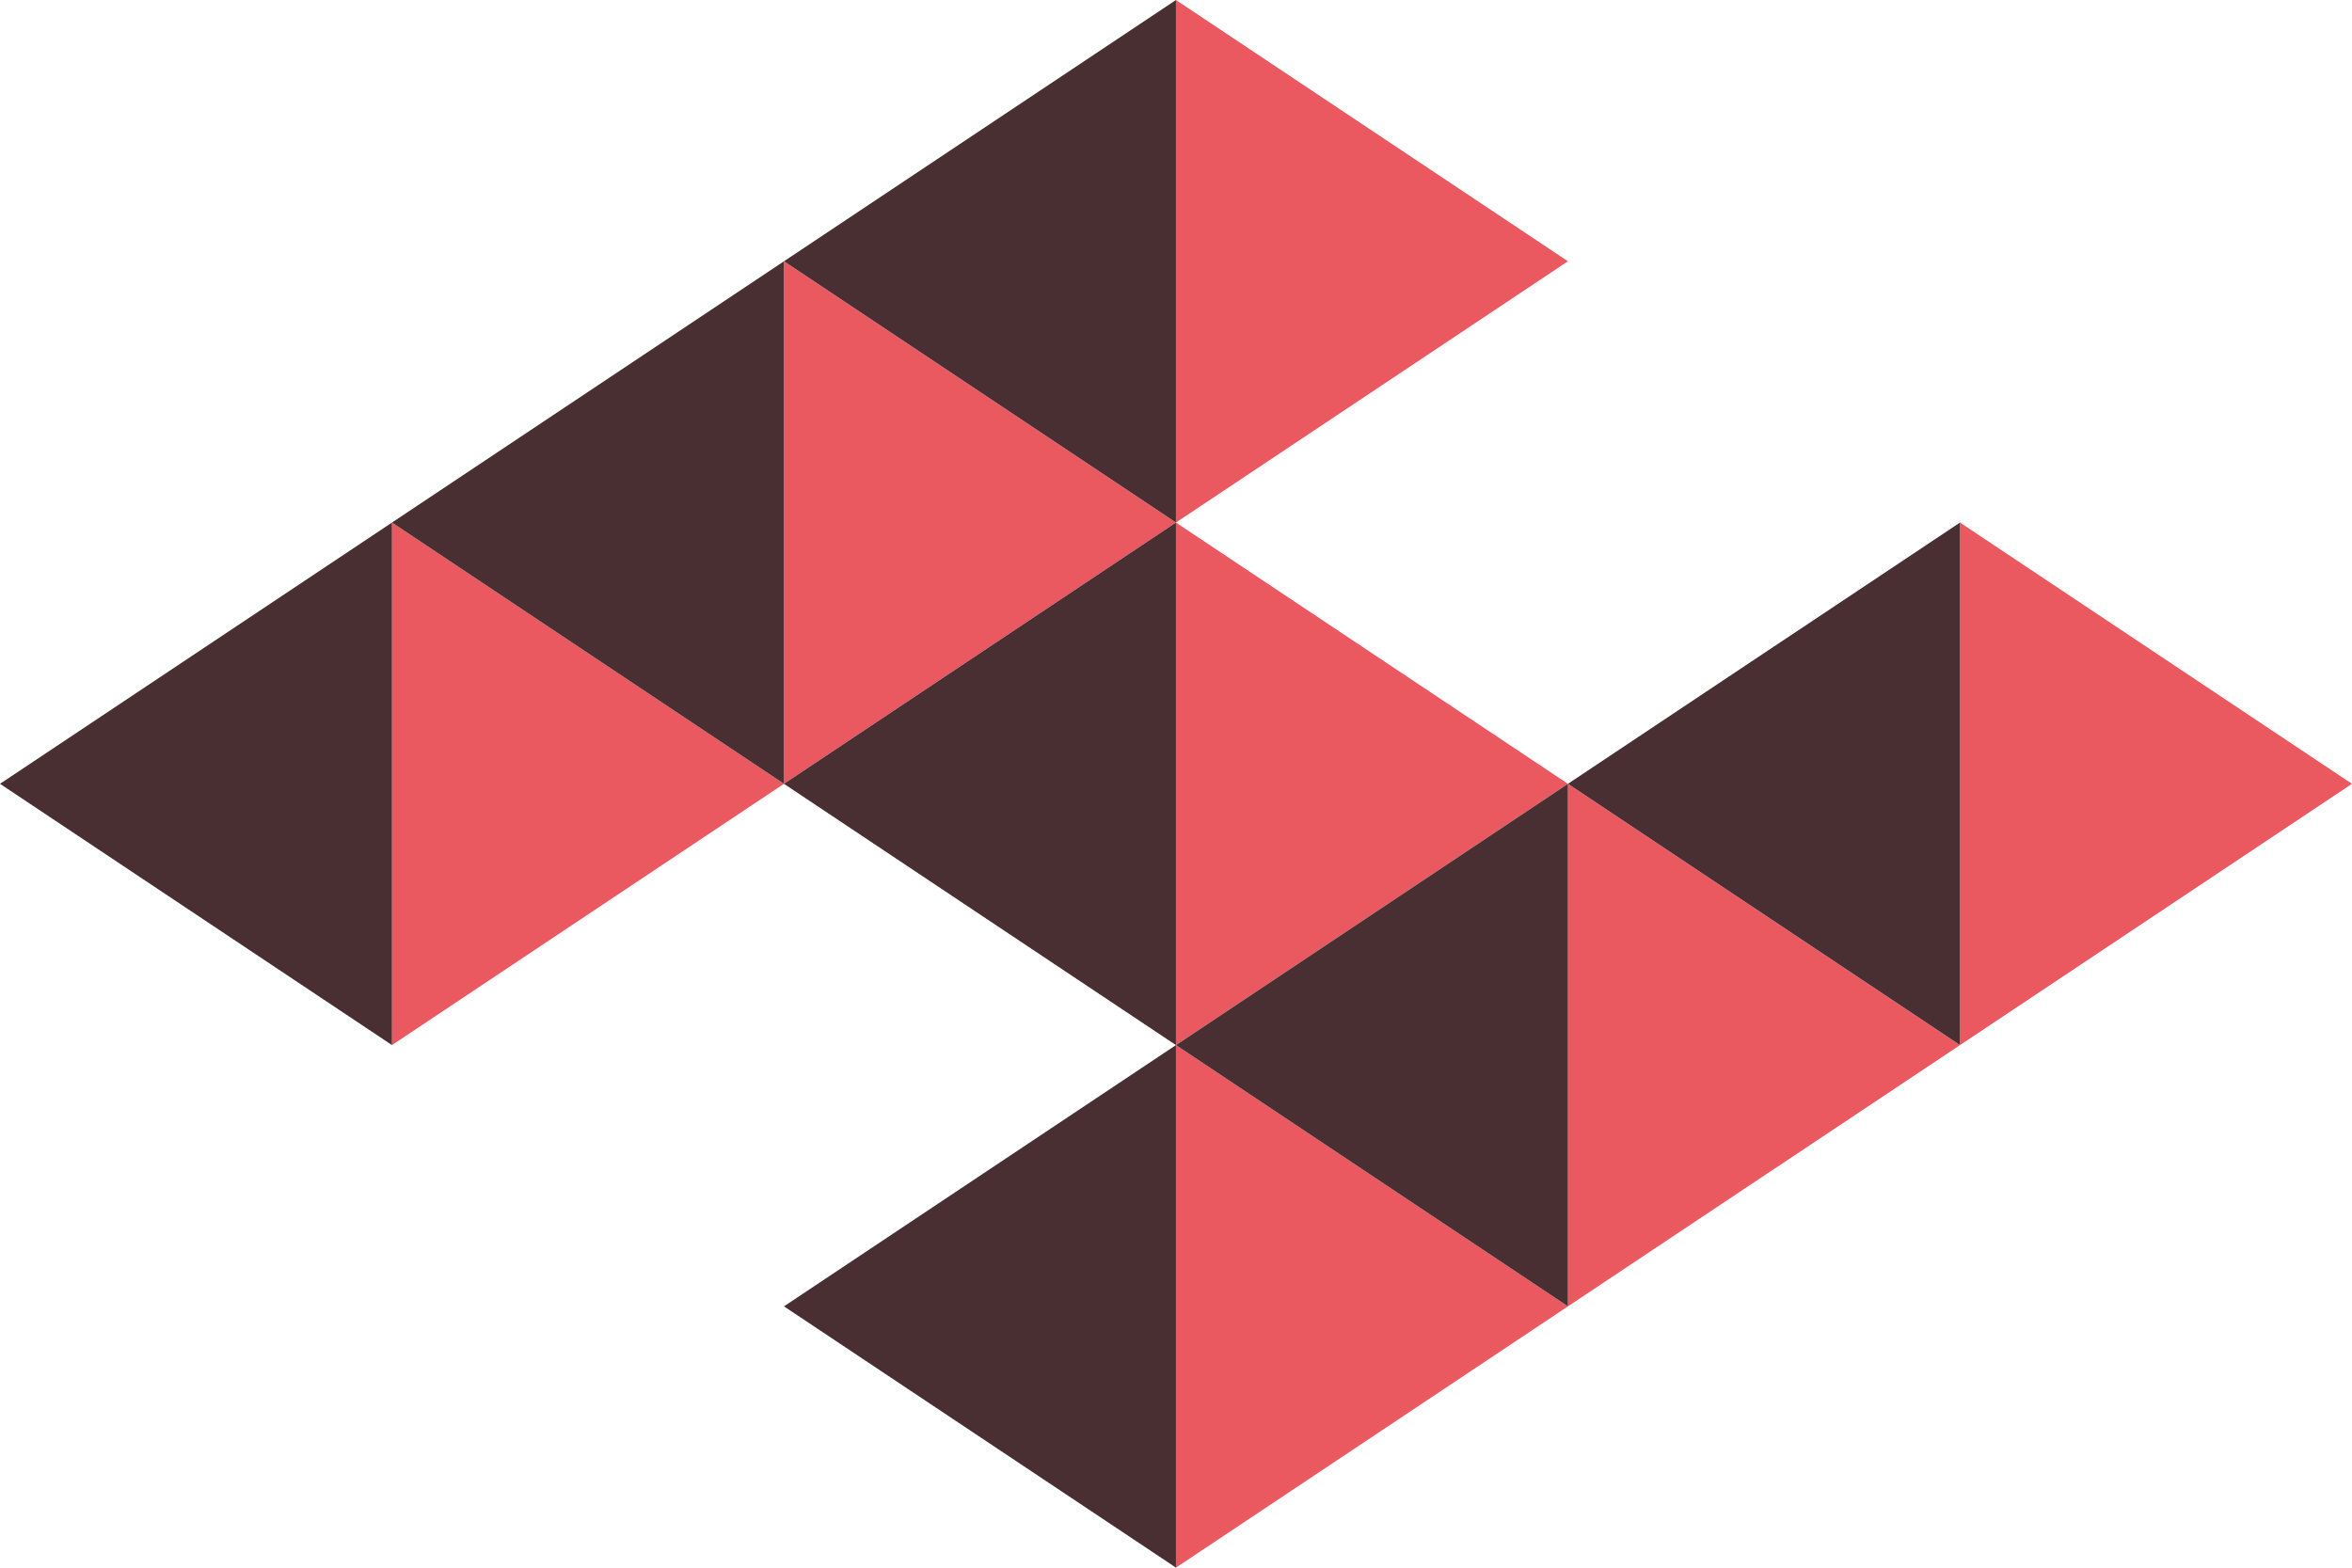
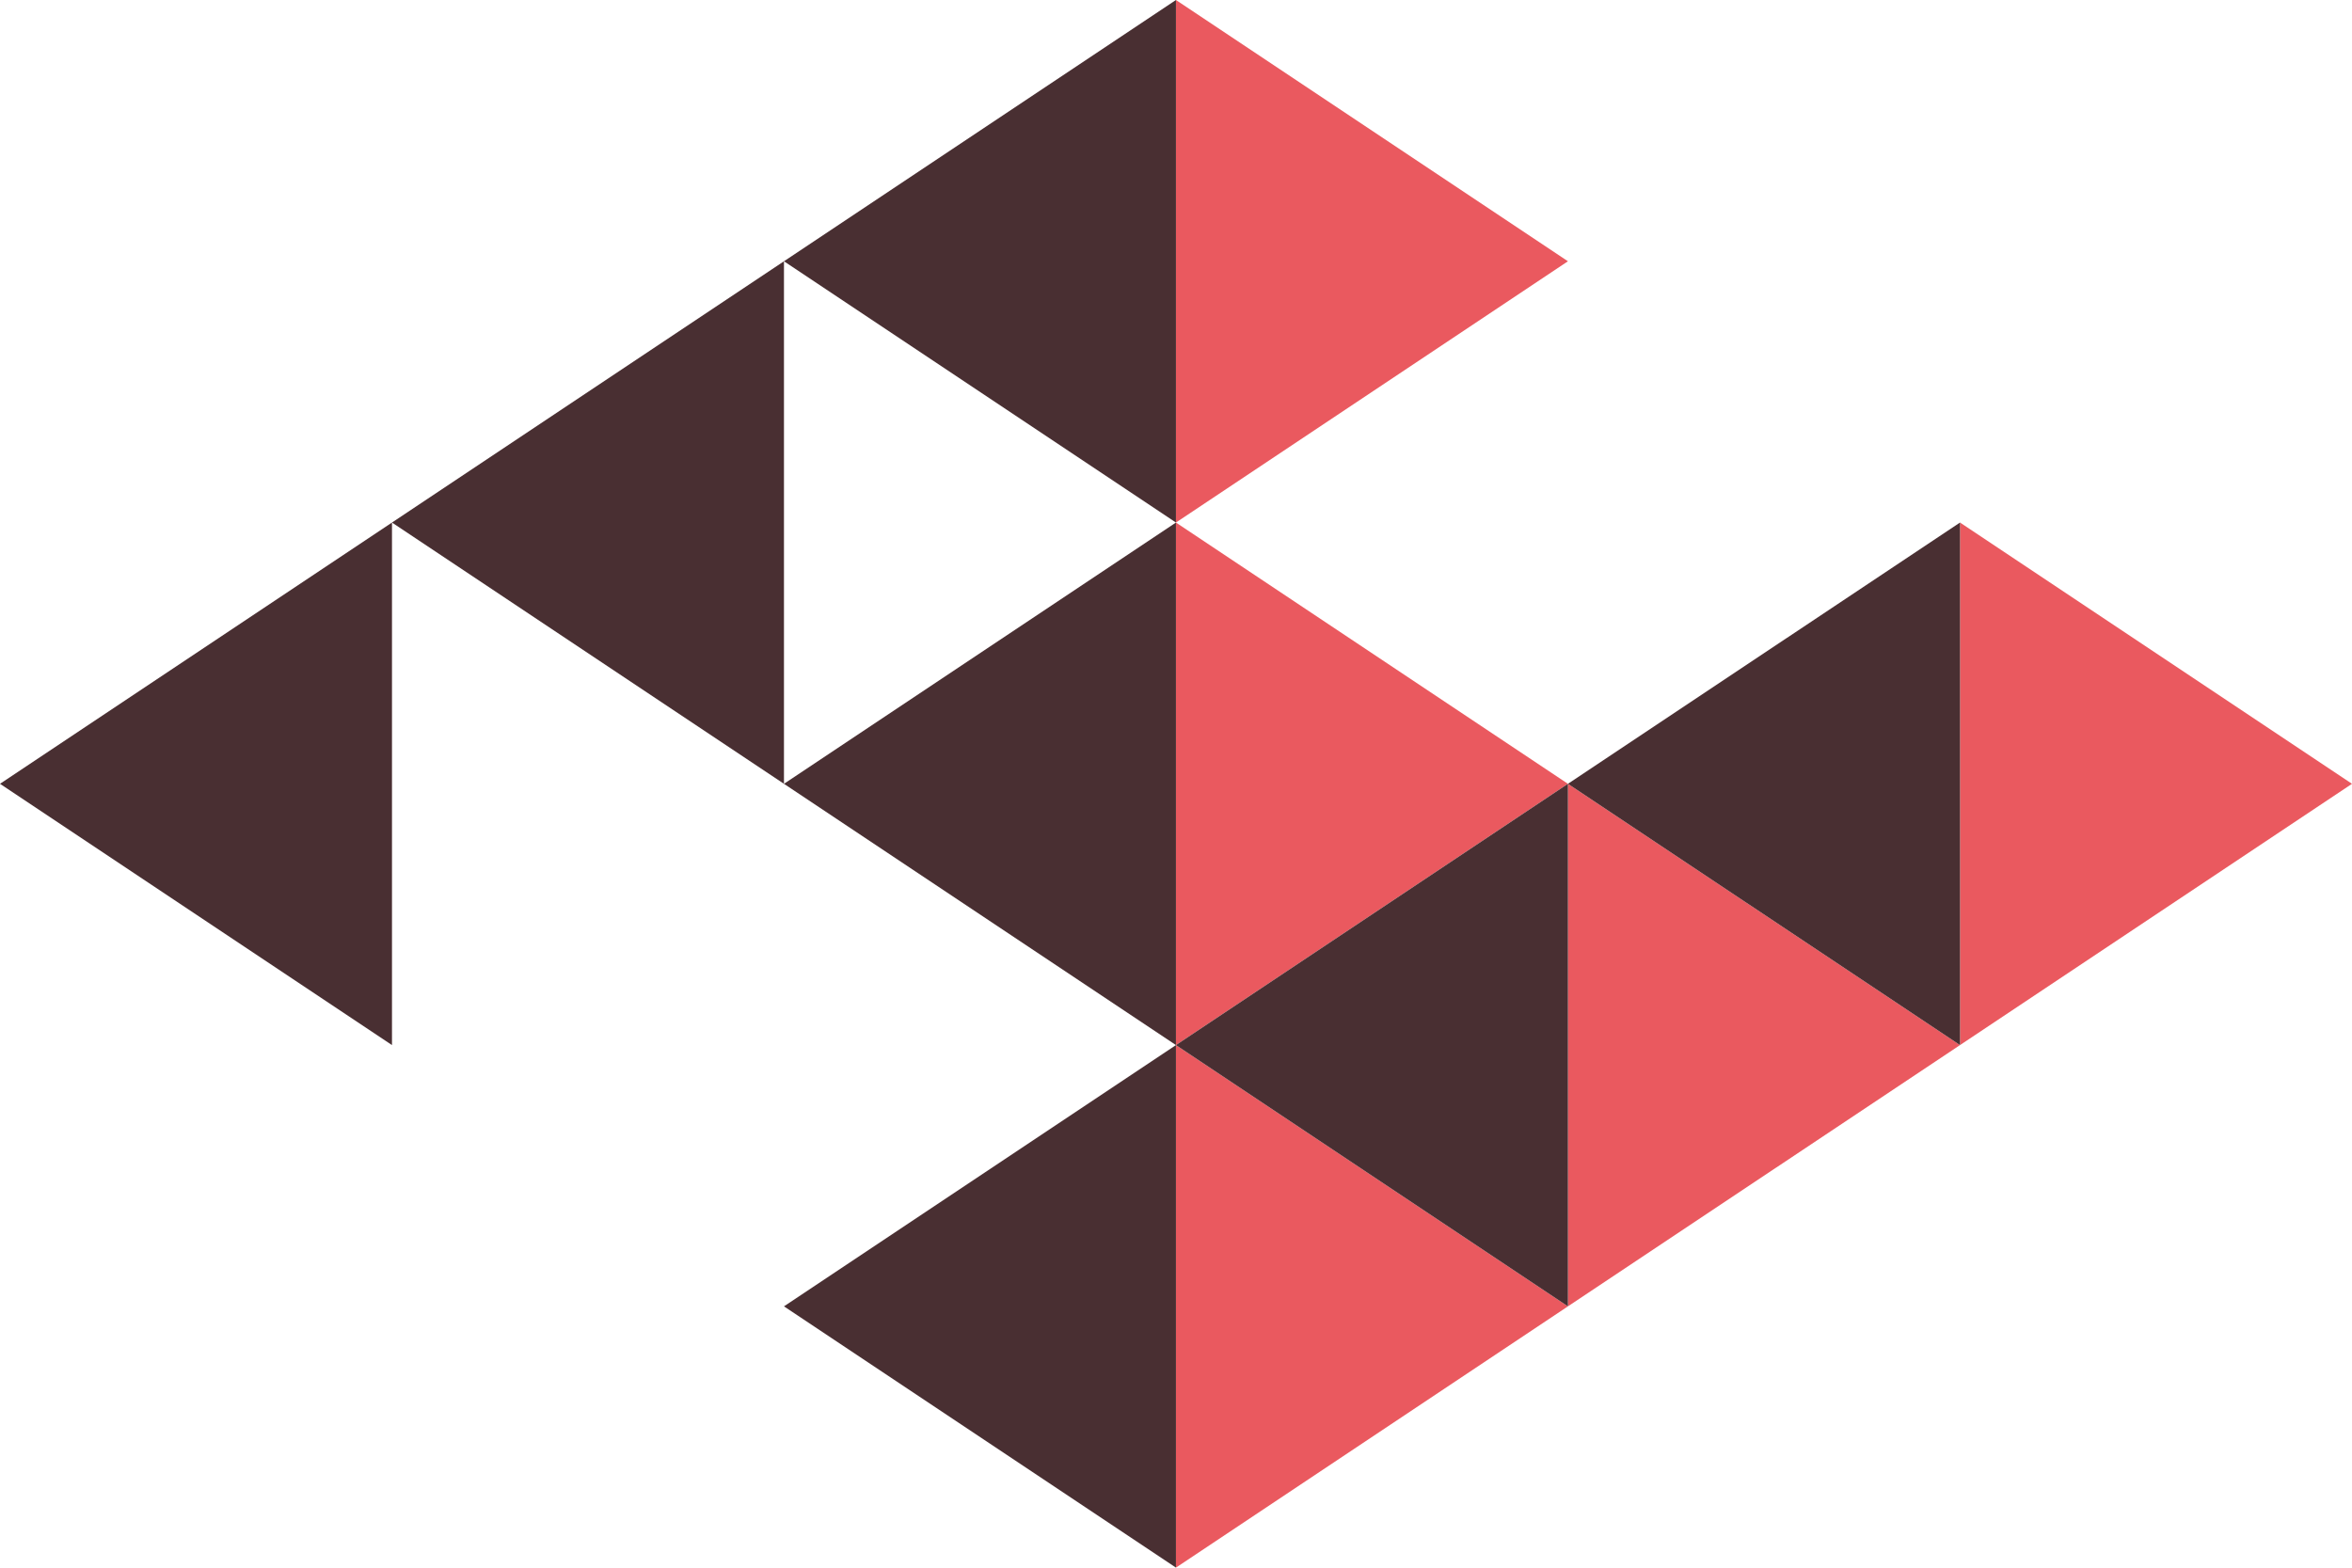
<svg xmlns="http://www.w3.org/2000/svg" viewBox="0 0 238.15 158.76">
  <defs>
    <style>.cls-1{fill:#ea595f;}.cls-2{fill:#492f32;}</style>
  </defs>
  <g id="レイヤー_2" data-name="レイヤー 2">
    <g id="レイヤー_1-2" data-name="レイヤー 1">
-       <polygon class="cls-1" points="39.69 52.92 79.38 79.38 39.69 105.84 39.69 52.92" />
-       <polygon class="cls-1" points="79.38 26.46 119.07 52.92 79.38 79.38 79.38 26.46" />
      <polygon class="cls-1" points="119.07 0 158.76 26.46 119.07 52.92 119.07 0" />
      <polygon class="cls-1" points="119.07 52.92 158.76 79.38 119.07 105.84 119.07 52.92" />
      <polygon class="cls-1" points="119.07 105.84 158.76 132.3 119.07 158.76 119.07 105.84" />
      <polygon class="cls-1" points="158.76 79.38 198.46 105.84 158.76 132.3 158.76 79.38" />
      <polygon class="cls-1" points="198.46 52.92 238.15 79.38 198.46 105.84 198.46 52.92" />
      <polygon class="cls-2" points="39.69 105.84 0 79.38 39.69 52.92 39.69 105.84" />
      <polygon class="cls-2" points="79.38 79.38 39.69 52.92 79.38 26.46 79.38 79.38" />
      <polygon class="cls-2" points="119.07 52.92 79.38 26.46 119.07 0 119.07 52.92" />
      <polygon class="cls-2" points="119.07 105.84 79.38 79.38 119.07 52.92 119.07 105.84" />
      <polygon class="cls-2" points="119.07 158.76 79.38 132.3 119.07 105.84 119.07 158.76" />
      <polygon class="cls-2" points="158.76 132.3 119.07 105.84 158.76 79.38 158.76 132.3" />
      <polygon class="cls-2" points="198.46 105.84 158.76 79.38 198.46 52.92 198.46 105.84" />
    </g>
  </g>
</svg>